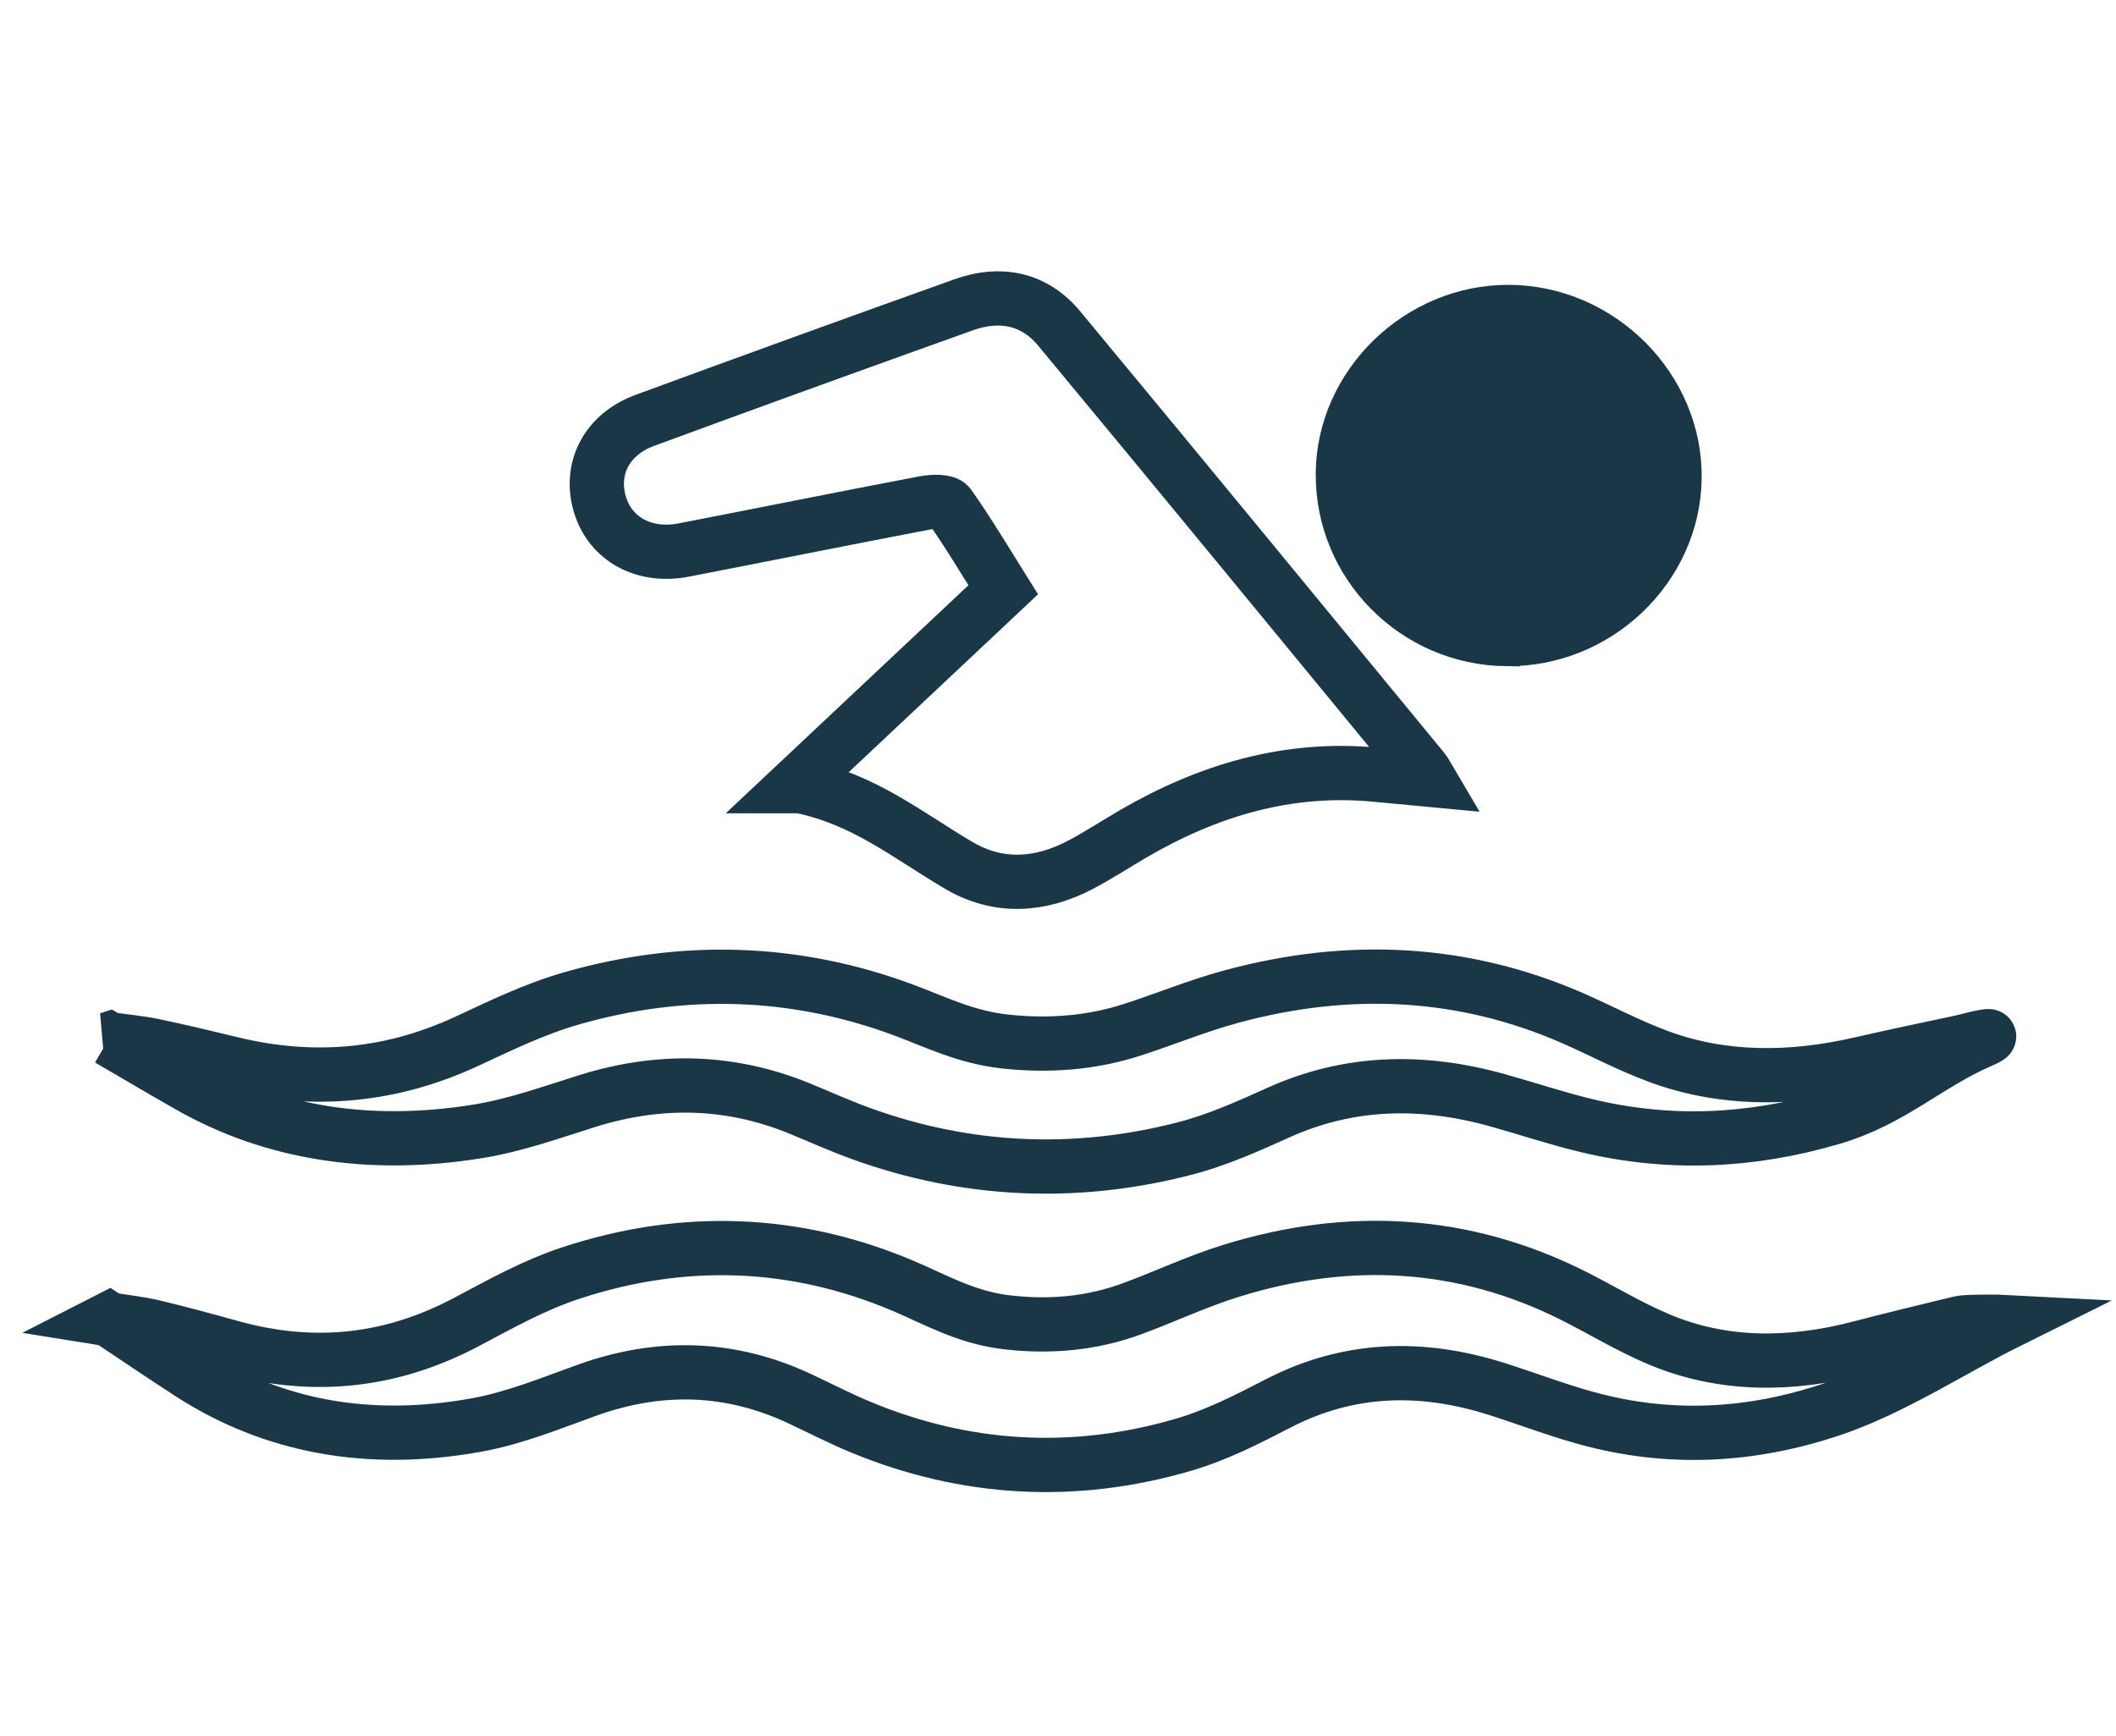
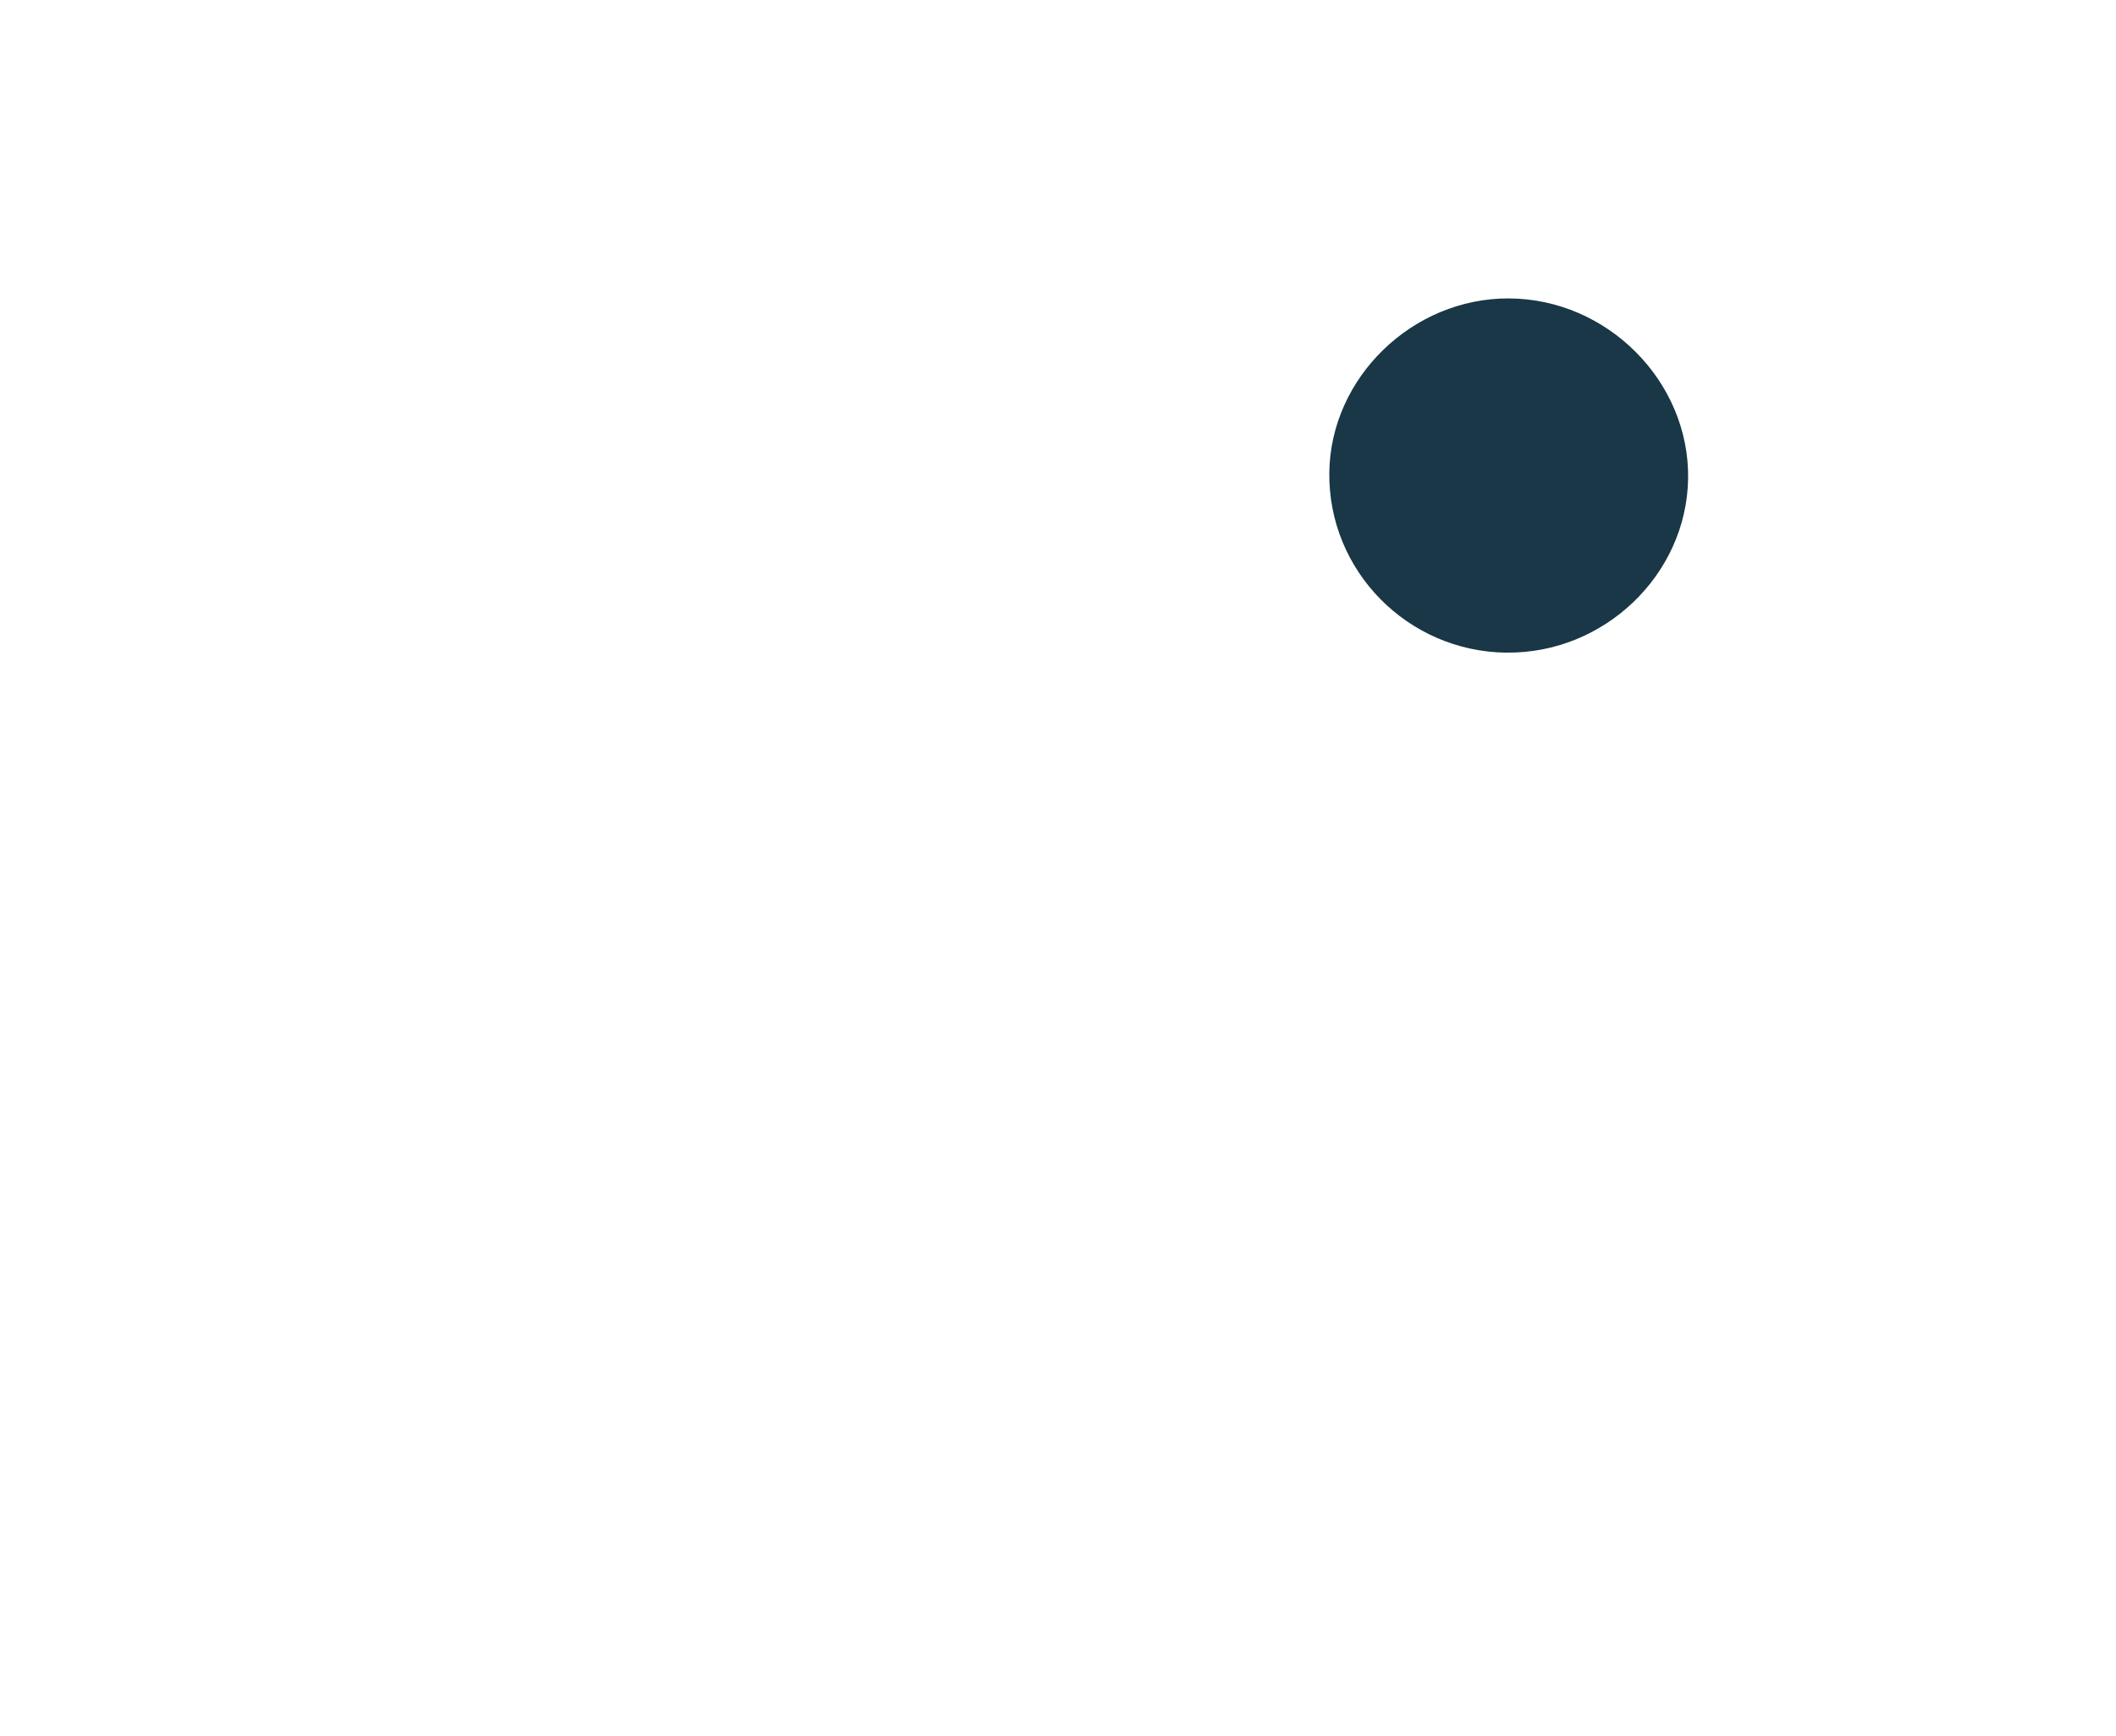
<svg xmlns="http://www.w3.org/2000/svg" width="78" height="64" viewBox="0 0 78 64" fill="none">
-   <path d="M4 38.303C4.635 38.393 5.162 38.441 5.655 38.544C6.617 38.746 7.567 38.972 8.513 39.202C11.669 39.972 14.524 39.626 17.193 38.39C18.436 37.815 19.681 37.199 21.077 36.799C25.222 35.613 29.324 35.757 33.269 37.216C34.482 37.664 35.589 38.233 37.053 38.392C38.697 38.569 40.257 38.437 41.728 37.962C42.949 37.569 44.102 37.088 45.357 36.745C49.773 35.54 53.988 35.797 57.939 37.517C59.009 37.983 60.002 38.522 61.12 38.937C63.497 39.821 66.01 39.804 68.564 39.221C69.792 38.941 71.03 38.678 72.269 38.417C72.492 38.369 73.961 37.962 73 38.38C71.037 39.232 69.754 40.552 67.524 41.207C64.552 42.08 61.536 42.231 58.457 41.485C57.345 41.215 56.288 40.861 55.198 40.556C52.369 39.766 49.69 39.856 47.129 41.01C46.022 41.508 44.882 42.027 43.63 42.347C39.562 43.39 35.58 43.166 31.783 41.8C30.983 41.513 30.236 41.172 29.464 40.856C26.94 39.828 24.343 39.74 21.633 40.591C20.309 41.006 18.987 41.486 17.569 41.711C13.601 42.342 10.047 41.763 7.018 40.05C6.042 39.498 5.09 38.931 4.006 38.301L4 38.303Z" stroke="#193746" stroke-width="2" />
-   <path d="M29.278 28.979C31.903 26.513 34.416 24.152 36.98 21.741C36.323 20.694 35.695 19.633 34.985 18.63C34.871 18.468 34.38 18.484 34.088 18.539C31.123 19.104 28.166 19.7 25.204 20.275C23.747 20.557 22.505 19.875 22.119 18.61C21.715 17.284 22.356 16.015 23.771 15.495C27.683 14.056 31.602 12.636 35.526 11.234C36.877 10.751 38.127 11.004 39.047 12.113C43.541 17.527 48.005 22.966 52.476 28.399C52.543 28.479 52.583 28.579 52.679 28.741C51.97 28.674 51.346 28.616 50.721 28.557C47.473 28.245 44.523 29.132 41.756 30.745C41.112 31.121 40.486 31.533 39.824 31.88C38.338 32.66 36.792 32.757 35.336 31.896C33.432 30.773 31.859 29.465 29.5 28.979H29.278Z" stroke="#193746" stroke-width="2" />
  <path d="M55.526 24.058C51.884 24.015 48.958 21.04 49.001 17.424C49.041 13.919 52.065 10.986 55.62 11C59.255 11.015 62.286 14.067 62.227 17.652C62.167 21.194 59.127 24.1 55.526 24.056V24.058Z" fill="#193746" />
-   <path d="M55.526 24.058C51.884 24.015 48.958 21.04 49.001 17.424C49.041 13.919 52.065 10.986 55.62 11C59.255 11.015 62.286 14.067 62.227 17.652C62.167 21.194 59.127 24.1 55.526 24.056V24.058Z" stroke="#193746" />
-   <path d="M4 48.632C4.635 48.735 5.162 48.789 5.655 48.908C6.617 49.139 7.567 49.396 8.513 49.659C11.669 50.54 14.524 50.144 17.193 48.731C18.436 48.074 19.681 47.37 21.077 46.914C25.222 45.558 29.324 45.723 33.269 47.389C34.482 47.902 35.589 48.552 37.053 48.734C38.697 48.936 40.257 48.785 41.728 48.243C42.949 47.793 44.102 47.244 45.357 46.852C49.773 45.474 53.988 45.768 57.939 47.733C59.009 48.266 60.002 48.882 61.12 49.356C63.497 50.367 66.01 50.348 68.564 49.681C69.792 49.361 71.03 49.061 72.269 48.762C72.492 48.708 73.739 48.717 74 48.731C72.037 49.706 69.754 51.202 67.524 51.951C64.552 52.949 61.536 53.121 58.457 52.268C57.345 51.96 56.288 51.555 55.198 51.207C52.369 50.304 49.69 50.407 47.129 51.725C46.022 52.295 44.882 52.888 43.63 53.254C39.562 54.445 35.58 54.19 31.783 52.629C30.983 52.3 30.236 51.911 29.464 51.55C26.94 50.375 24.343 50.274 21.633 51.247C20.309 51.722 18.987 52.269 17.569 52.527C13.601 53.248 10.047 52.587 7.018 50.629C6.042 49.998 5.09 49.35 4.006 48.629L4 48.632Z" stroke="#193746" stroke-width="2" />
</svg>